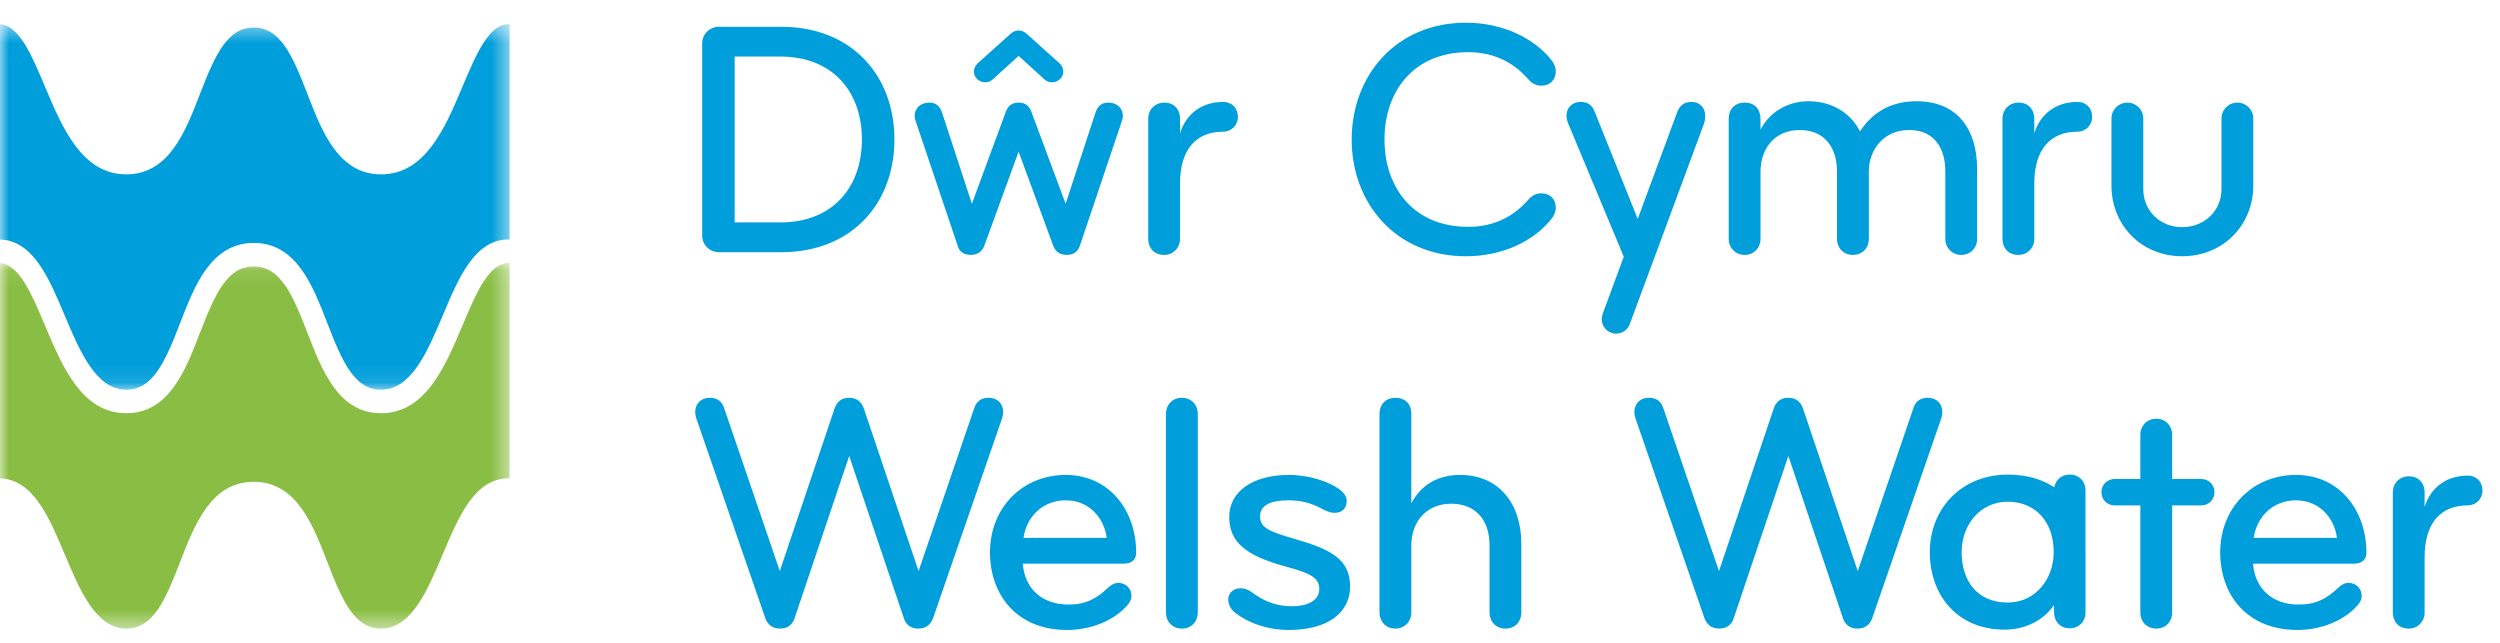
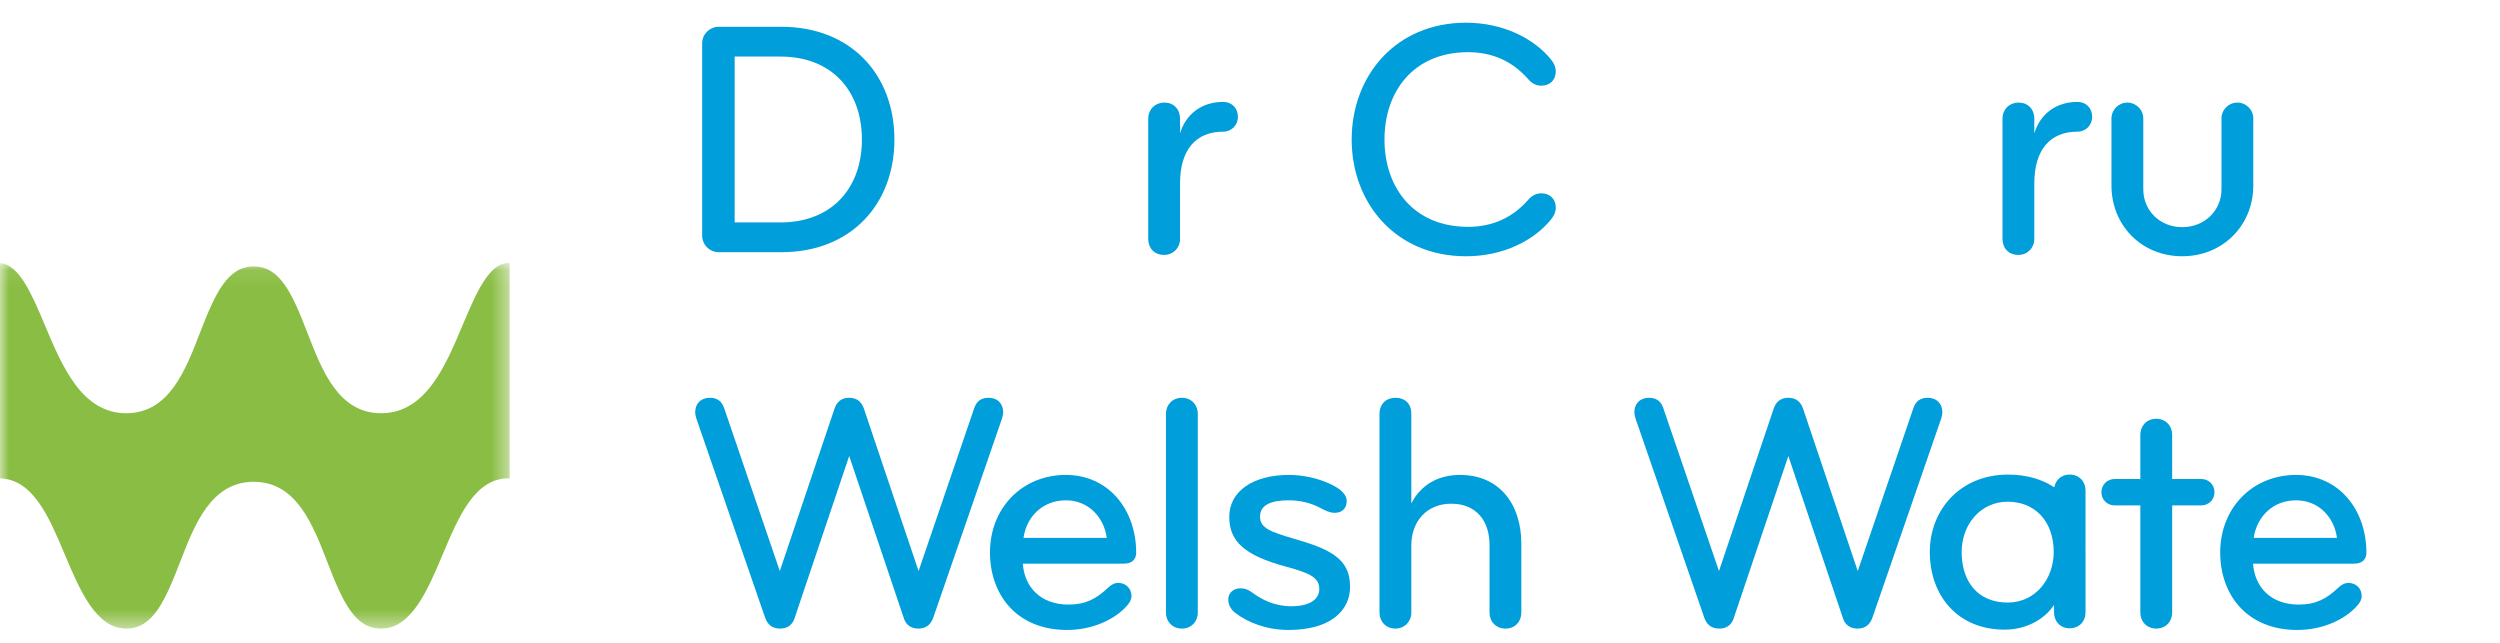
<svg xmlns="http://www.w3.org/2000/svg" xmlns:xlink="http://www.w3.org/1999/xlink" width="140px" height="36px" viewBox="0 0 140 36" version="1.1">
  <title>- asset / logo / full / colour</title>
  <defs>
-     <polygon id="path-1" points="0 0.439 28.539 0.439 28.539 20.909 0 20.909" />
    <polygon id="path-3" points="0 1.087 28.539 1.087 28.539 21.559 0 21.559" />
  </defs>
  <g id="--asset-/-logo-/-full-/-colour" stroke="none" stroke-width="1" fill="none" fill-rule="evenodd">
    <g id="Group-46">
      <g id="Group-3" transform="translate(0, 0.914)">
        <mask id="mask-2" fill="white">
          <use xlink:href="#path-1" />
        </mask>
        <g id="Clip-2" />
-         <path d="M28.48,0.439 C27.374,0.439 26.66,2.135 25.901,3.932 C24.929,6.239 23.826,8.85 21.341,8.85 C18.956,8.85 18.036,6.466 17.222,4.364 C16.353,2.109 15.673,0.632 14.211,0.632 C12.744,0.632 12.063,2.109 11.192,4.364 C10.38,6.466 9.46,8.85 7.071,8.85 C4.589,8.85 3.488,6.24 2.518,3.935 C1.775,2.168 1.071,0.506 -0,0.445 L-0,12.5 C1.85,12.546 2.745,14.664 3.609,16.717 C4.477,18.777 5.376,20.909 7.071,20.909 C8.537,20.909 9.218,19.432 10.087,17.178 C10.899,15.075 11.821,12.69 14.211,12.69 C16.596,12.69 17.516,15.075 18.328,17.178 C19.198,19.432 19.877,20.909 21.341,20.909 C23.041,20.909 23.94,18.776 24.81,16.714 C25.685,14.64 26.588,12.495 28.48,12.495 L28.539,12.495 L28.539,0.439 L28.48,0.439 Z" id="Fill-1" fill="#009EDB" mask="url(#mask-2)" />
+         <path d="M28.48,0.439 C27.374,0.439 26.66,2.135 25.901,3.932 C24.929,6.239 23.826,8.85 21.341,8.85 C18.956,8.85 18.036,6.466 17.222,4.364 C16.353,2.109 15.673,0.632 14.211,0.632 C12.744,0.632 12.063,2.109 11.192,4.364 C10.38,6.466 9.46,8.85 7.071,8.85 C4.589,8.85 3.488,6.24 2.518,3.935 C1.775,2.168 1.071,0.506 -0,0.445 C1.85,12.546 2.745,14.664 3.609,16.717 C4.477,18.777 5.376,20.909 7.071,20.909 C8.537,20.909 9.218,19.432 10.087,17.178 C10.899,15.075 11.821,12.69 14.211,12.69 C16.596,12.69 17.516,15.075 18.328,17.178 C19.198,19.432 19.877,20.909 21.341,20.909 C23.041,20.909 23.94,18.776 24.81,16.714 C25.685,14.64 26.588,12.495 28.48,12.495 L28.539,12.495 L28.539,0.439 L28.48,0.439 Z" id="Fill-1" fill="#009EDB" mask="url(#mask-2)" />
      </g>
      <g id="Group-6" transform="translate(0, 13.641)">
        <mask id="mask-4" fill="white">
          <use xlink:href="#path-3" />
        </mask>
        <g id="Clip-5" />
        <path d="M28.48,1.087 C27.374,1.087 26.66,2.784 25.901,4.58 C24.929,6.887 23.826,9.5 21.341,9.5 C18.956,9.5 18.036,7.115 17.222,5.013 C16.353,2.757 15.673,1.281 14.211,1.281 C12.744,1.281 12.063,2.757 11.192,5.013 C10.38,7.115 9.46,9.5 7.071,9.5 C4.589,9.5 3.488,6.889 2.518,4.582 C1.775,2.818 1.071,1.155 -0,1.094 L-0,13.15 C1.85,13.196 2.745,15.314 3.609,17.366 C4.477,19.426 5.376,21.559 7.071,21.559 C8.537,21.559 9.218,20.083 10.087,17.828 C10.899,15.725 11.821,13.34 14.211,13.34 C16.596,13.34 17.516,15.725 18.328,17.828 C19.198,20.082 19.877,21.559 21.341,21.559 C23.041,21.559 23.94,19.425 24.81,17.362 C25.685,15.289 26.588,13.145 28.48,13.145 L28.539,13.145 L28.539,1.087 L28.48,1.087 Z" id="Fill-4" fill="#8ABD43" mask="url(#mask-4)" />
      </g>
      <path d="M51.44,31.98 L54.548,22.882 C54.682,22.464 54.947,22.276 55.364,22.276 C55.857,22.276 56.179,22.597 56.179,23.091 C56.179,23.165 56.16,23.298 56.121,23.413 L52.274,34.556 C52.161,34.898 51.933,35.201 51.421,35.201 C51.024,35.201 50.739,34.992 50.626,34.652 L47.555,25.536 L44.485,34.652 C44.37,34.992 44.087,35.201 43.688,35.201 C43.177,35.201 42.949,34.898 42.835,34.556 L38.988,23.413 C38.95,23.298 38.931,23.165 38.931,23.091 C38.931,22.597 39.253,22.276 39.747,22.276 C40.163,22.276 40.429,22.464 40.561,22.882 L43.669,31.98 L46.74,22.863 C46.873,22.503 47.119,22.276 47.555,22.276 C47.991,22.276 48.237,22.503 48.371,22.863 L51.44,31.98 Z" id="Fill-7" fill="#009EDB" />
      <path d="M66.185,35.201 C65.654,35.201 65.294,34.804 65.294,34.31 L65.294,23.165 C65.294,22.674 65.654,22.276 66.185,22.276 C66.715,22.276 67.076,22.674 67.076,23.165 L67.076,34.31 C67.076,34.804 66.715,35.201 66.185,35.201" id="Fill-12" fill="#009EDB" />
      <path d="M72.174,35.277 C70.981,35.277 69.92,34.898 69.16,34.31 C68.895,34.102 68.782,33.819 68.782,33.572 C68.782,33.192 69.085,32.945 69.464,32.945 C69.767,32.945 69.957,33.059 70.165,33.211 C70.677,33.589 71.397,33.95 72.307,33.95 C73.331,33.95 73.88,33.572 73.88,32.984 C73.88,32.34 73.348,32.093 72.022,31.733 C69.691,31.108 68.838,30.311 68.838,28.947 C68.838,27.525 70.146,26.596 72.193,26.596 C72.969,26.596 73.842,26.785 74.542,27.127 C75.055,27.373 75.415,27.676 75.415,28.056 C75.415,28.397 75.226,28.719 74.733,28.719 C74.486,28.719 74.239,28.605 73.956,28.454 C73.425,28.169 72.837,28.017 72.155,28.017 C71.208,28.017 70.562,28.264 70.562,28.927 C70.562,29.573 71.131,29.78 72.496,30.179 C74.542,30.767 75.605,31.316 75.605,32.851 C75.605,34.254 74.429,35.277 72.174,35.277" id="Fill-14" fill="#009EDB" />
      <path d="M84.303,35.201 C83.772,35.201 83.414,34.804 83.414,34.31 L83.414,30.52 C83.414,29.193 82.692,28.208 81.27,28.208 C79.85,28.208 79.034,29.25 79.034,30.538 L79.034,34.31 C79.034,34.804 78.656,35.201 78.143,35.201 C77.612,35.201 77.252,34.804 77.252,34.31 L77.252,23.184 C77.252,22.617 77.633,22.276 78.143,22.276 C78.637,22.276 79.034,22.559 79.034,23.184 L79.034,28.189 C79.565,27.165 80.512,26.596 81.765,26.596 C83.944,26.596 85.194,28.208 85.194,30.444 L85.194,34.31 C85.194,34.784 84.871,35.201 84.303,35.201" id="Fill-16" fill="#009EDB" />
      <path d="M63.626,30.956 C63.626,31.258 63.456,31.564 62.944,31.564 L57.277,31.564 C57.372,32.87 58.263,33.856 59.836,33.856 C60.821,33.856 61.409,33.514 62.034,32.927 C62.186,32.776 62.394,32.642 62.622,32.642 C63.02,32.642 63.362,32.927 63.362,33.381 C63.362,33.571 63.266,33.742 63.134,33.893 C62.413,34.728 61.124,35.278 59.76,35.278 C56.936,35.278 55.439,33.306 55.439,30.936 C55.439,28.453 57.238,26.596 59.685,26.596 C62.072,26.596 63.626,28.53 63.626,30.956 M59.685,28.018 C58.376,28.018 57.485,28.946 57.315,30.122 L61.978,30.122 C61.825,28.984 60.973,28.018 59.685,28.018" id="Fill-9" fill="#009EDB" />
      <path d="M104.034,31.98 L107.141,22.882 C107.274,22.464 107.54,22.276 107.957,22.276 C108.45,22.276 108.772,22.597 108.772,23.091 C108.772,23.165 108.753,23.298 108.715,23.413 L104.866,34.556 C104.753,34.898 104.527,35.201 104.014,35.201 C103.617,35.201 103.332,34.992 103.217,34.652 L100.147,25.536 L97.077,34.652 C96.963,34.992 96.68,35.201 96.281,35.201 C95.77,35.201 95.541,34.898 95.428,34.556 L91.582,23.413 C91.544,23.298 91.524,23.165 91.524,23.091 C91.524,22.597 91.848,22.276 92.34,22.276 C92.756,22.276 93.022,22.464 93.154,22.882 L96.263,31.98 L99.333,22.863 C99.465,22.503 99.712,22.276 100.147,22.276 C100.585,22.276 100.829,22.503 100.964,22.863 L104.034,31.98 Z" id="Fill-18" fill="#009EDB" />
      <path d="M120.75,35.201 C120.219,35.201 119.859,34.804 119.859,34.31 L119.859,28.302 L118.418,28.302 C118.001,28.302 117.679,27.98 117.679,27.564 C117.679,27.146 118.001,26.824 118.418,26.824 L119.859,26.824 L119.859,24.341 C119.859,23.849 120.219,23.45 120.75,23.45 C121.279,23.45 121.641,23.849 121.641,24.341 L121.641,26.824 L123.27,26.824 C123.689,26.824 124.011,27.146 124.011,27.564 C124.011,27.98 123.689,28.302 123.27,28.302 L121.641,28.302 L121.641,34.31 C121.641,34.804 121.279,35.201 120.75,35.201" id="Fill-20" fill="#009EDB" />
      <path d="M132.519,30.956 C132.519,31.258 132.35,31.564 131.837,31.564 L126.17,31.564 C126.265,32.87 127.156,33.856 128.727,33.856 C129.714,33.856 130.302,33.514 130.927,32.927 C131.079,32.776 131.287,32.642 131.515,32.642 C131.913,32.642 132.254,32.927 132.254,33.381 C132.254,33.571 132.159,33.742 132.026,33.893 C131.306,34.728 130.018,35.278 128.652,35.278 C125.829,35.278 124.331,33.306 124.331,30.936 C124.331,28.453 126.132,26.596 128.577,26.596 C130.965,26.596 132.519,28.53 132.519,30.956 M128.577,28.018 C127.269,28.018 126.378,28.946 126.207,30.122 L130.871,30.122 C130.719,28.984 129.866,28.018 128.577,28.018" id="Fill-22" fill="#009EDB" />
-       <path d="M138.186,28.302 C136.688,28.302 135.778,29.288 135.778,31.203 L135.778,34.312 C135.778,34.803 135.4,35.201 134.888,35.201 C134.32,35.201 133.998,34.803 133.998,34.312 L133.998,27.583 C133.998,27.052 134.377,26.672 134.908,26.672 C135.418,26.672 135.778,27.032 135.778,27.583 L135.778,28.396 C136.1,27.318 136.993,26.635 138.186,26.635 C138.697,26.635 139.019,26.995 139.019,27.47 C139.019,27.942 138.659,28.302 138.186,28.302" id="Fill-25" fill="#009EDB" />
      <path d="M116.789,30.841 L116.789,27.467 C116.789,26.973 116.446,26.576 115.898,26.576 C115.432,26.576 115.113,26.884 115.041,27.29 C114.355,26.836 113.481,26.578 112.45,26.578 C109.775,26.578 108.069,28.549 108.069,30.919 C108.069,33.327 109.605,35.26 112.258,35.26 C113.49,35.26 114.495,34.673 115.026,33.877 L115.026,34.293 C115.026,34.787 115.368,35.184 115.899,35.184 C116.448,35.184 116.79,34.787 116.79,34.293 L116.79,30.919 C116.79,30.891 116.786,30.865 116.786,30.836 L116.789,30.841 Z M112.428,33.743 C110.743,33.743 109.852,32.549 109.852,30.919 C109.852,29.364 110.914,28.096 112.428,28.096 C113.947,28.096 115.008,29.175 115.008,30.919 C115.008,32.399 114.004,33.743 112.428,33.743 L112.428,33.743 Z" id="Fill-27" fill="#009EDB" />
      <path d="M43.756,14.123 L40.25,14.123 C39.738,14.123 39.321,13.707 39.321,13.195 L39.321,2.429 C39.321,1.917 39.738,1.5 40.25,1.5 L43.756,1.5 C47.661,1.5 50.087,4.192 50.087,7.811 C50.087,11.431 47.661,14.123 43.756,14.123 M43.699,3.167 L41.141,3.167 L41.141,12.456 L43.699,12.456 C46.599,12.456 48.267,10.522 48.267,7.811 C48.267,5.101 46.599,3.167 43.699,3.167" id="Fill-29" fill="#009EDB" />
-       <path d="M59.676,11.412 L61.344,6.314 C61.477,5.918 61.704,5.746 62.064,5.746 C62.481,5.746 62.88,5.992 62.88,6.505 C62.88,6.599 62.842,6.75 62.803,6.844 L60.472,13.764 C60.358,14.086 60.131,14.275 59.734,14.275 C59.335,14.275 59.088,14.066 58.975,13.744 L57.042,8.494 L55.128,13.744 C55.014,14.047 54.786,14.275 54.369,14.275 C53.953,14.275 53.706,14.066 53.63,13.764 L51.299,6.844 C51.261,6.75 51.223,6.599 51.223,6.505 C51.223,5.992 51.621,5.746 52.039,5.746 C52.398,5.746 52.625,5.918 52.758,6.314 L54.426,11.412 L56.321,6.276 C56.435,5.954 56.643,5.746 57.042,5.746 C57.44,5.746 57.649,5.954 57.762,6.276 L59.676,11.412 Z M59.335,3.547 C59.468,3.679 59.544,3.831 59.544,4.02 C59.544,4.342 59.24,4.608 58.918,4.608 C58.728,4.608 58.615,4.551 58.502,4.457 L57.042,3.129 L55.582,4.457 C55.469,4.551 55.355,4.608 55.166,4.608 C54.842,4.608 54.54,4.342 54.54,4.02 C54.54,3.831 54.616,3.679 54.748,3.547 L56.586,1.897 C56.739,1.765 56.871,1.708 57.042,1.708 C57.212,1.708 57.345,1.765 57.496,1.897 L59.335,3.547 Z" id="Fill-31" fill="#009EDB" />
      <path d="M68.489,7.375 C66.991,7.375 66.082,8.36 66.082,10.275 L66.082,13.385 C66.082,13.876 65.703,14.275 65.192,14.275 C64.623,14.275 64.301,13.876 64.301,13.385 L64.301,6.656 C64.301,6.126 64.68,5.746 65.211,5.746 C65.722,5.746 66.082,6.105 66.082,6.656 L66.082,7.47 C66.404,6.392 67.295,5.708 68.489,5.708 C69.001,5.708 69.323,6.068 69.323,6.543 C69.323,7.016 68.963,7.375 68.489,7.375" id="Fill-33" fill="#009EDB" />
-       <path d="M109.827,14.275 C109.317,14.275 108.938,13.876 108.938,13.384 L108.938,9.594 C108.938,8.285 108.313,7.281 106.909,7.281 C105.506,7.281 104.655,8.362 104.655,9.613 L104.655,13.384 C104.655,13.876 104.311,14.275 103.761,14.275 C103.231,14.275 102.872,13.876 102.872,13.384 L102.872,9.594 C102.872,8.285 102.19,7.281 100.786,7.281 C99.348,7.281 98.588,8.362 98.588,9.613 L98.588,13.384 C98.588,13.876 98.229,14.275 97.698,14.275 C97.185,14.275 96.807,13.876 96.807,13.384 L96.807,6.656 C96.807,6.125 97.147,5.746 97.698,5.746 C98.304,5.746 98.588,6.164 98.588,6.656 L98.588,7.262 C99.099,6.258 100.143,5.67 101.262,5.67 C102.626,5.67 103.649,6.352 104.161,7.356 C104.9,6.22 105.981,5.67 107.325,5.67 C109.62,5.67 110.718,7.243 110.718,9.461 L110.718,13.384 C110.718,13.876 110.358,14.275 109.827,14.275" id="Fill-38" fill="#009EDB" />
      <path d="M116.329,7.375 C114.832,7.375 113.921,8.36 113.921,10.275 L113.921,13.385 C113.921,13.876 113.543,14.275 113.031,14.275 C112.462,14.275 112.14,13.876 112.14,13.385 L112.14,6.656 C112.14,6.126 112.518,5.746 113.049,5.746 C113.562,5.746 113.921,6.105 113.921,6.656 L113.921,7.47 C114.243,6.392 115.135,5.708 116.329,5.708 C116.839,5.708 117.161,6.068 117.161,6.543 C117.161,7.016 116.802,7.375 116.329,7.375" id="Fill-40" fill="#009EDB" />
      <path d="M118.242,10.389 L118.242,6.637 C118.242,6.144 118.64,5.746 119.133,5.746 C119.625,5.746 120.024,6.144 120.024,6.637 L120.024,10.598 C120.024,11.792 120.953,12.721 122.202,12.721 C123.455,12.721 124.403,11.792 124.403,10.598 L124.403,6.637 C124.403,6.144 124.8,5.746 125.293,5.746 C125.786,5.746 126.184,6.144 126.184,6.637 L126.184,10.389 C126.184,12.606 124.496,14.35 122.202,14.35 C119.91,14.35 118.242,12.606 118.242,10.389" id="Fill-42" fill="#009EDB" />
-       <path d="M94.732,5.706 C94.296,5.706 94.049,5.915 93.896,6.353 L91.712,12.261 L89.28,6.2 C89.148,5.897 88.918,5.706 88.52,5.706 C88.101,5.706 87.722,5.972 87.722,6.504 C87.722,6.619 87.76,6.751 87.798,6.866 L90.931,14.375 L89.741,17.599 C89.741,17.599 89.694,17.775 89.694,17.872 C89.694,18.32 90.056,18.683 90.506,18.683 C90.853,18.683 91.146,18.465 91.263,18.159 L91.264,18.159 C91.264,18.159 95.117,7.772 95.417,6.941 C95.454,6.847 95.493,6.656 95.493,6.525 C95.493,5.934 95.094,5.706 94.732,5.706" id="Fill-44" fill="#009EDB" />
      <path d="M86.876,3.357 C87.027,3.547 87.123,3.755 87.123,4.004 C87.123,4.476 86.799,4.799 86.308,4.799 C85.948,4.799 85.701,4.59 85.513,4.361 C84.696,3.453 83.597,2.922 82.214,2.922 C79.143,2.922 77.531,5.139 77.531,7.812 C77.531,10.486 79.143,12.703 82.214,12.703 C83.597,12.703 84.696,12.172 85.513,11.261 C85.701,11.033 85.948,10.825 86.308,10.825 C86.799,10.825 87.123,11.147 87.123,11.621 C87.123,11.868 87.027,12.077 86.876,12.265 C85.928,13.46 84.185,14.351 82.099,14.351 C78.14,14.351 75.694,11.355 75.694,7.812 C75.694,4.268 78.14,1.272 82.099,1.272 C84.185,1.272 85.928,2.165 86.876,3.357" id="Fill-35" fill="#009EDB" />
    </g>
  </g>
</svg>